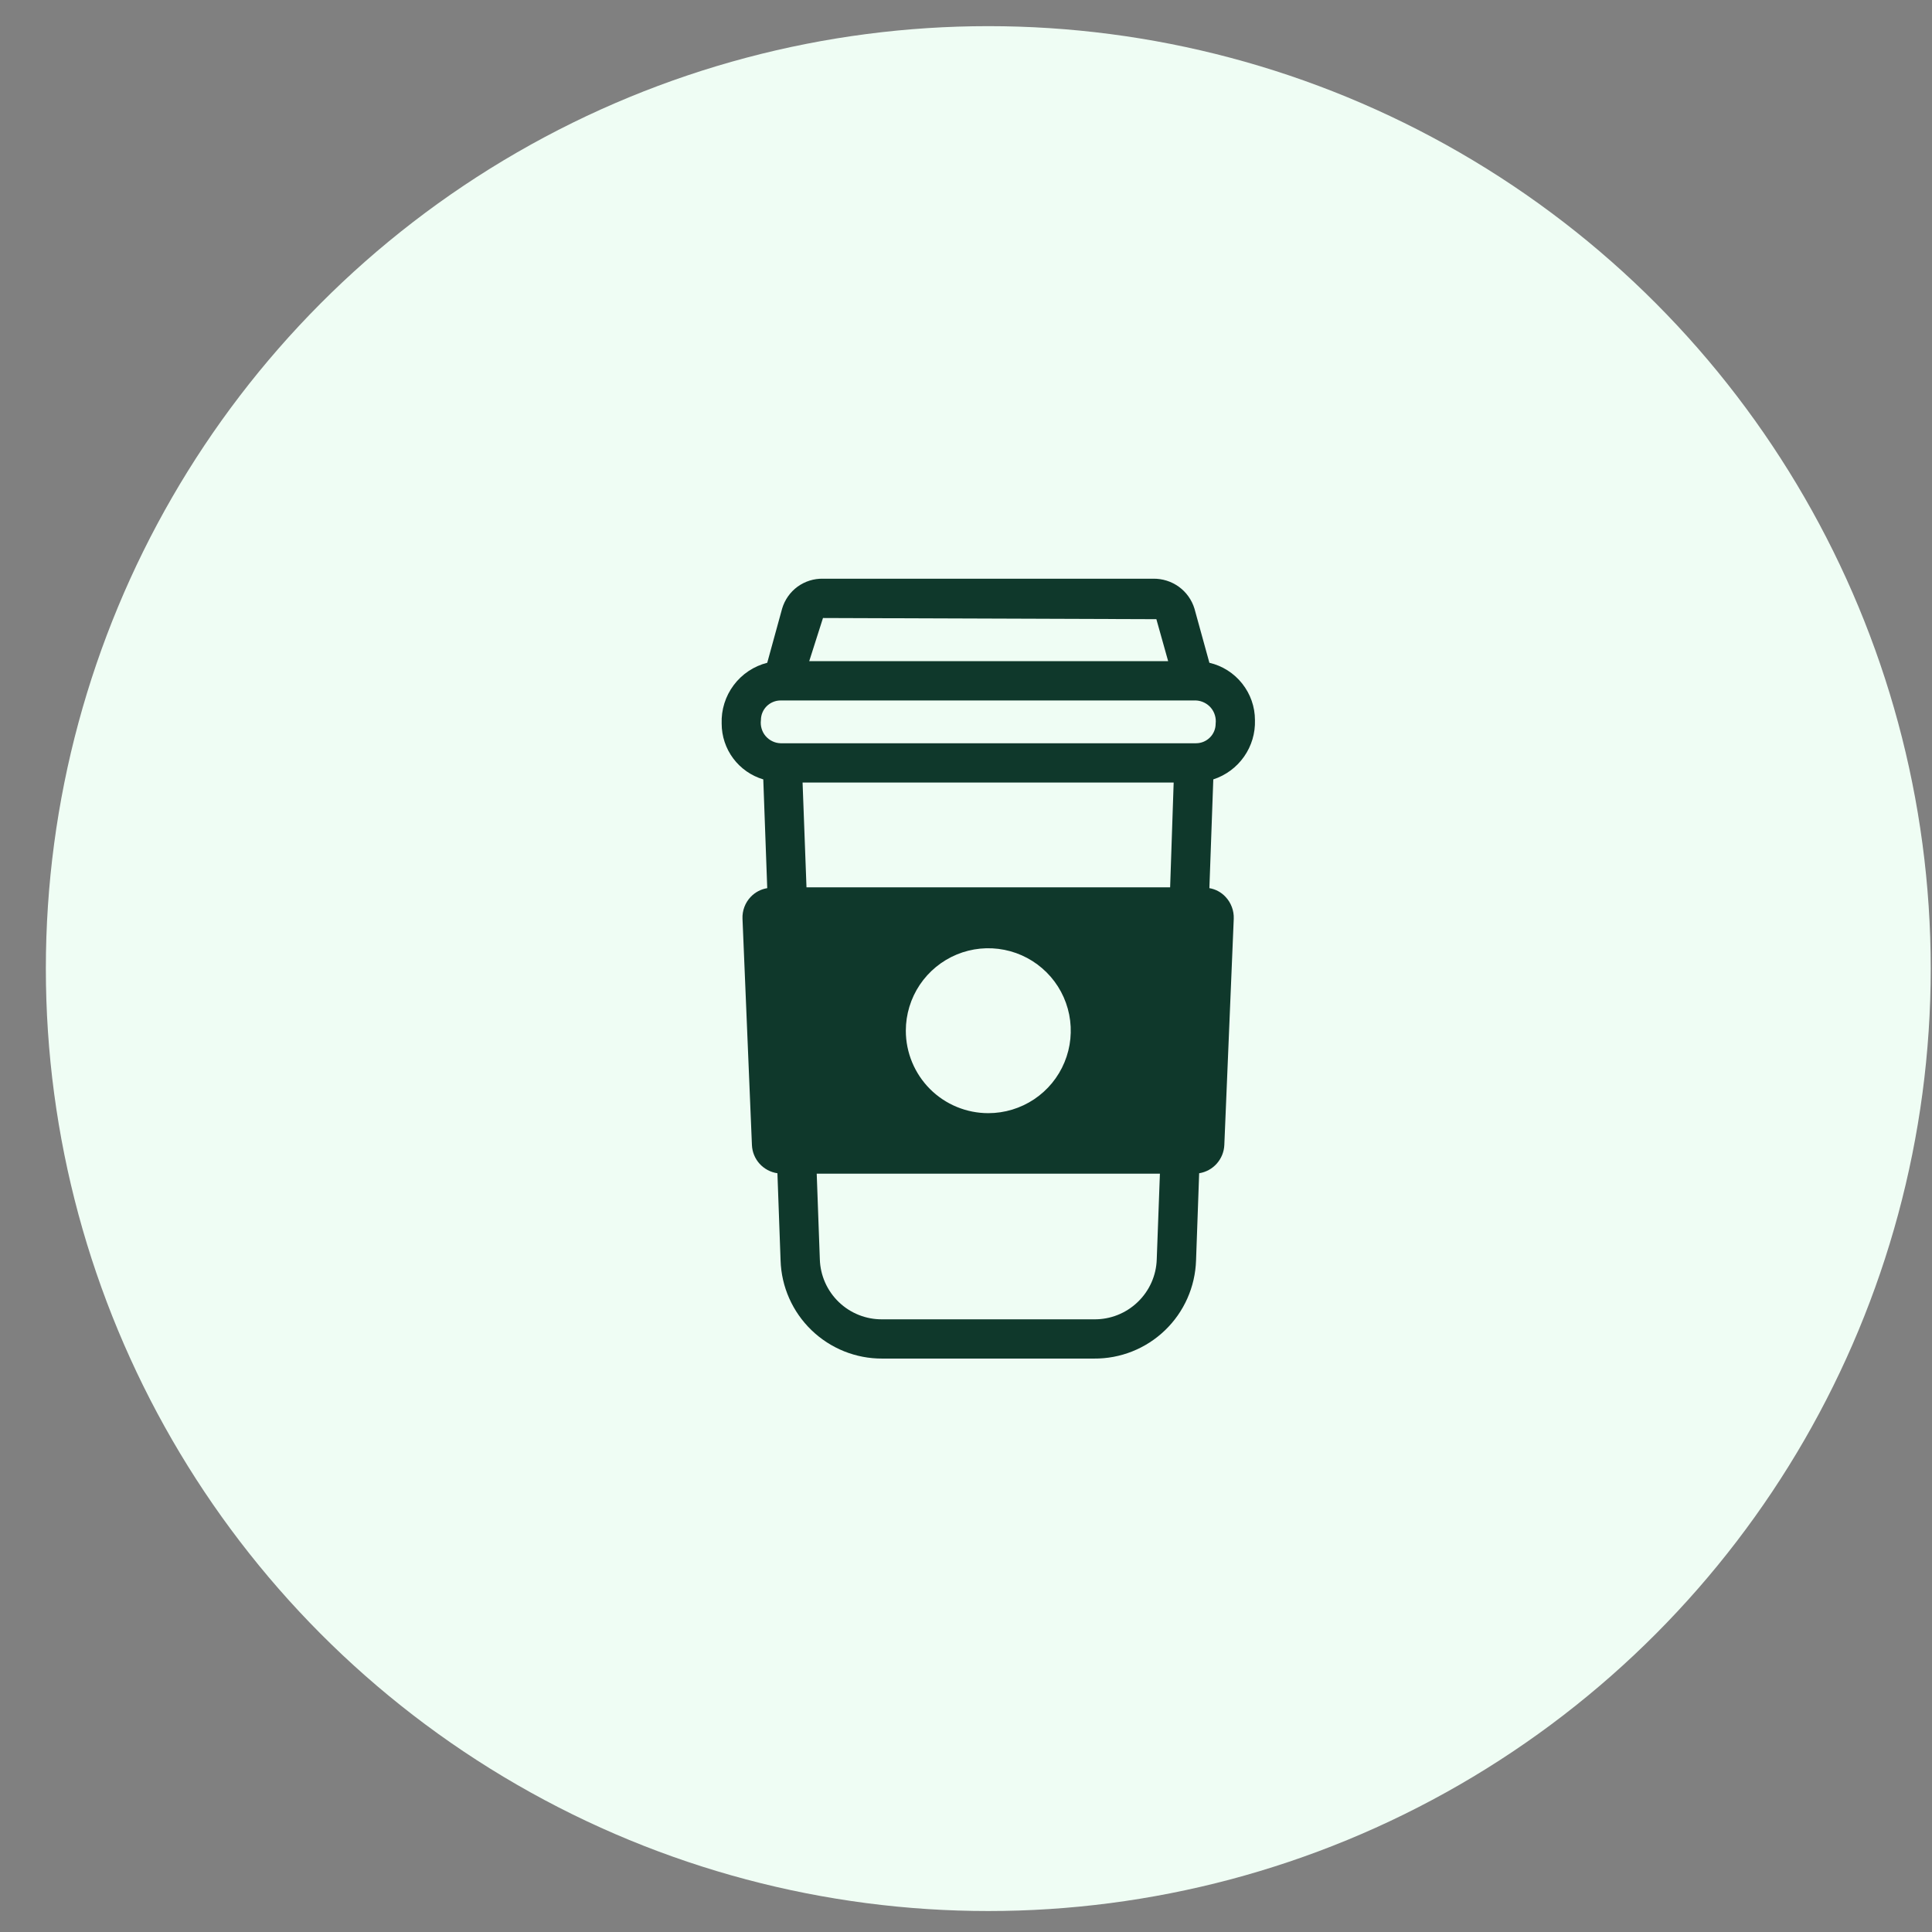
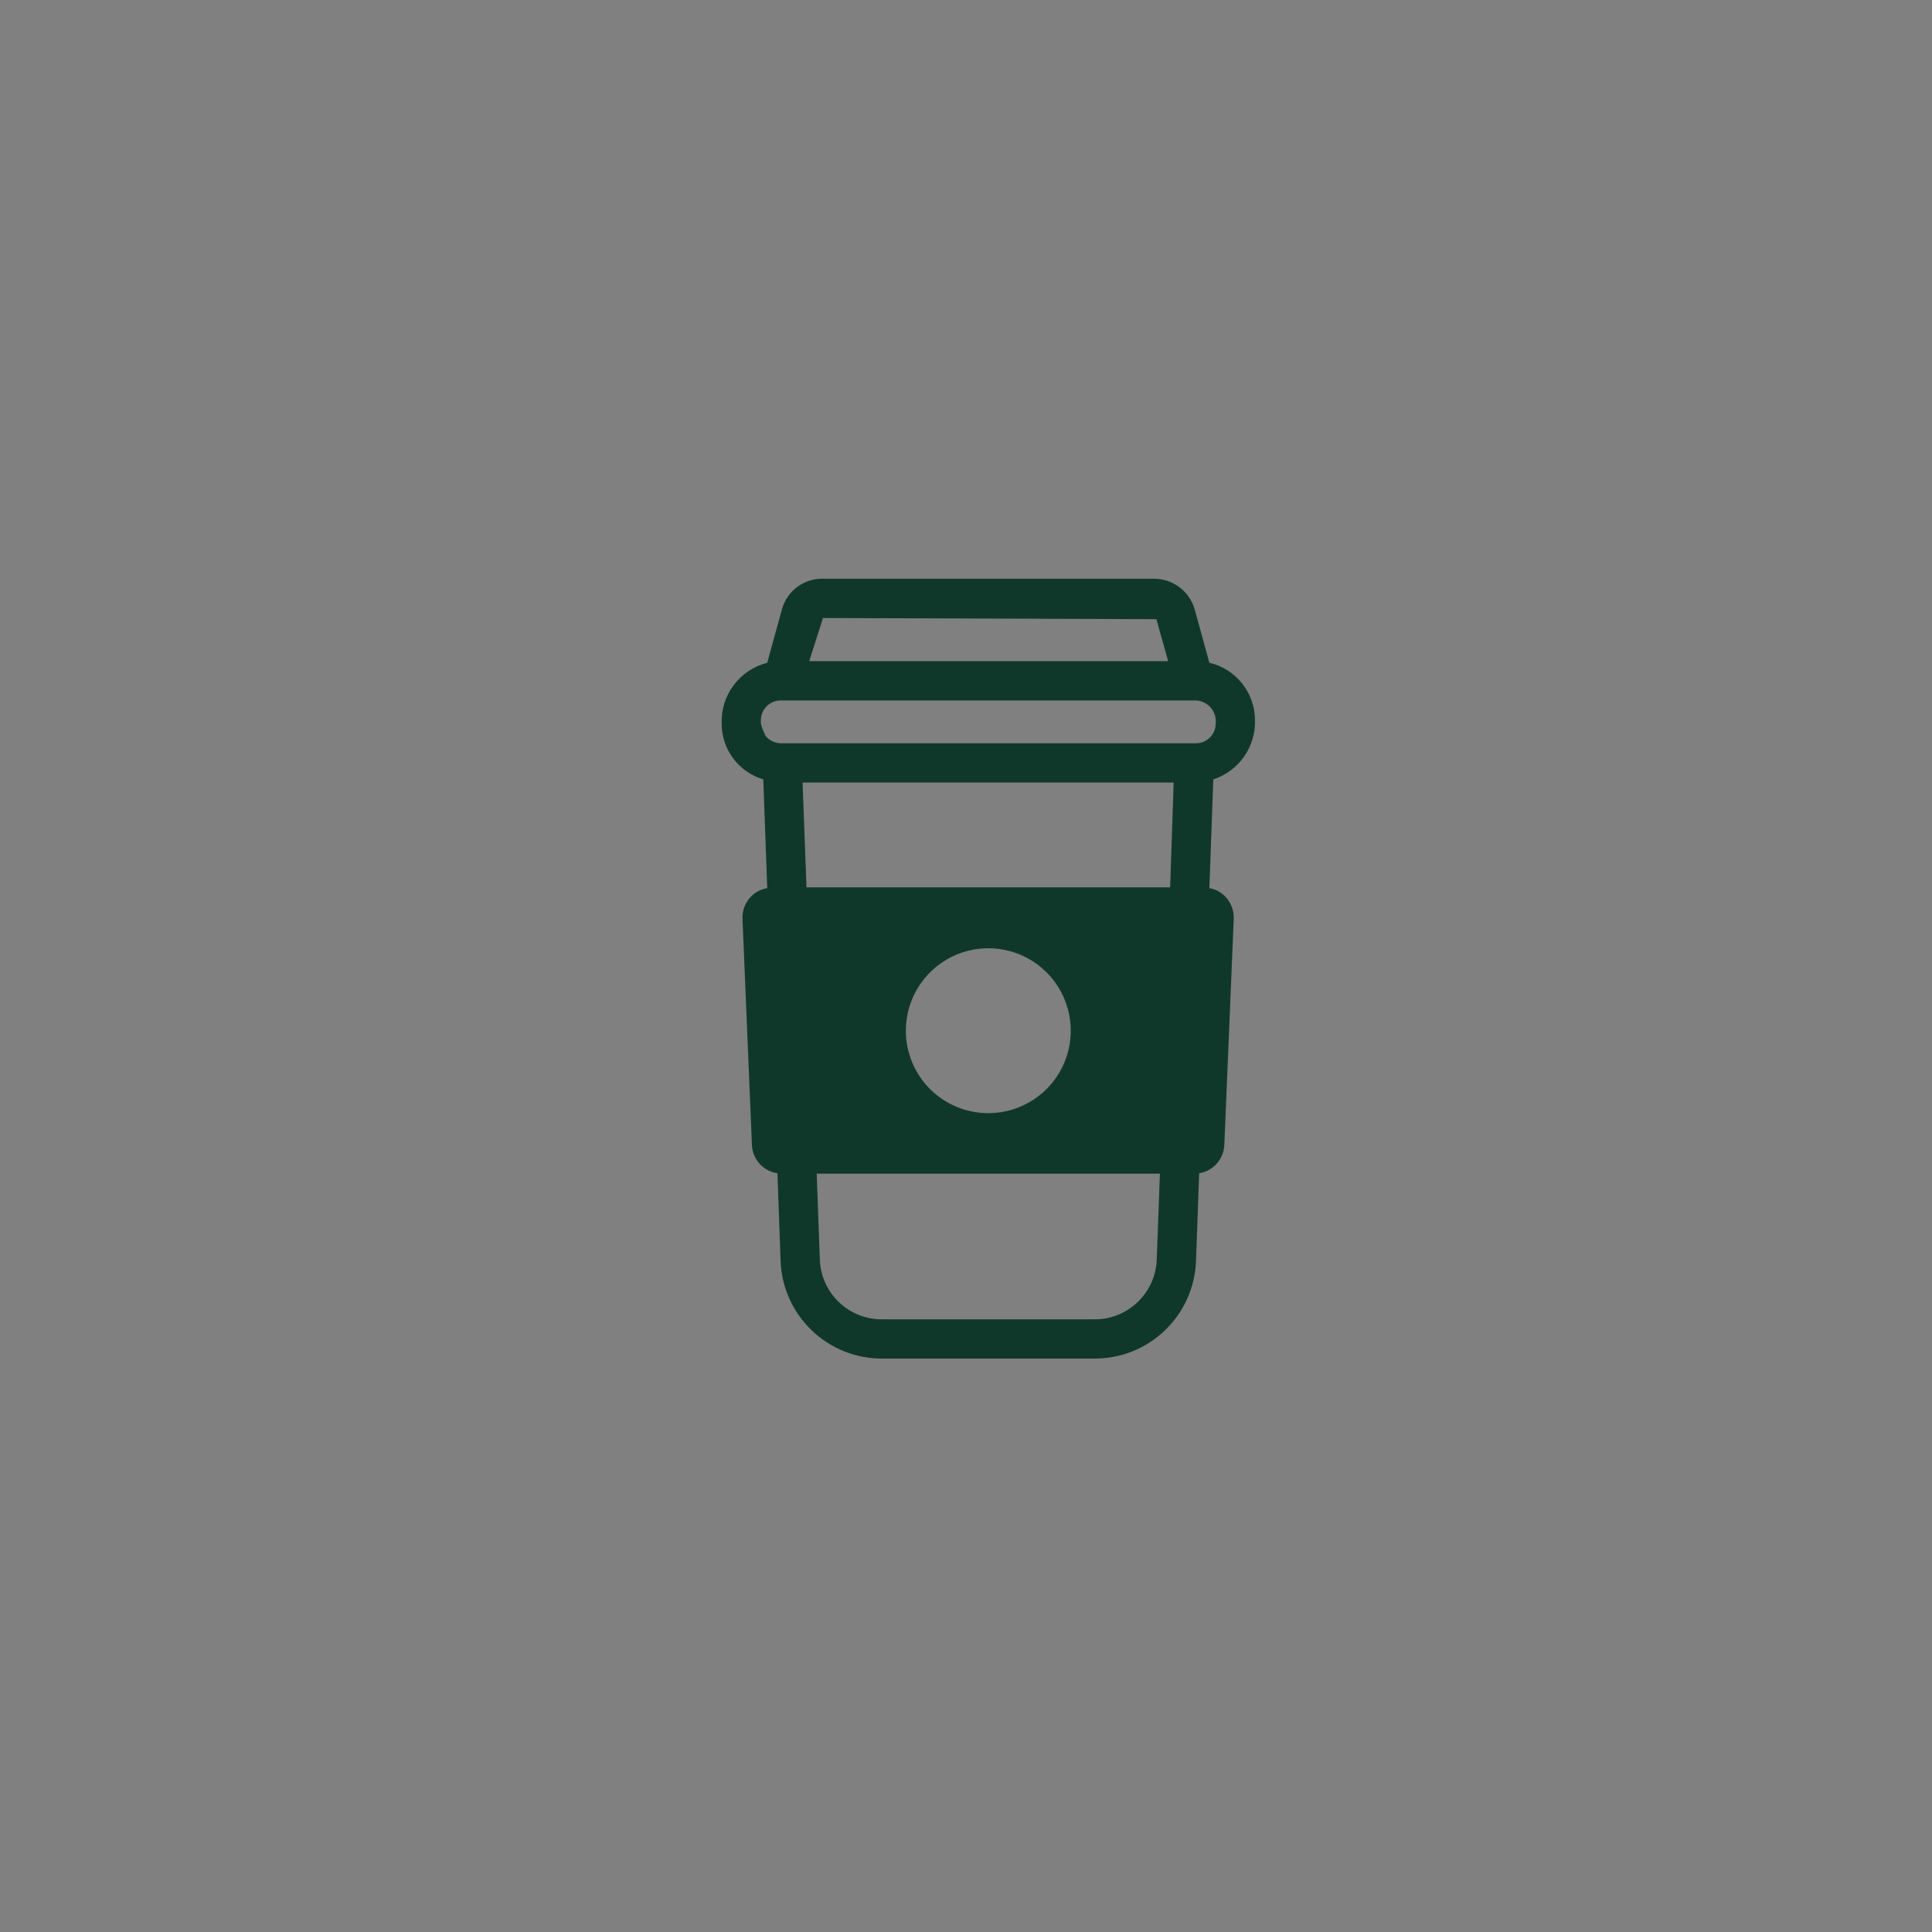
<svg xmlns="http://www.w3.org/2000/svg" width="41" height="41" viewBox="0 0 41 41" fill="none">
  <rect x="0" y="0" width="41" height="41" fill="#808080" stroke="none" />
-   <circle cx="20.973" cy="20.555" r="20" fill="#EFFDF4" />
-   <path d="M26.632 15.281C26.632 14.999 26.536 14.726 26.36 14.505C26.185 14.284 25.94 14.129 25.665 14.065L25.348 12.915C25.291 12.729 25.174 12.566 25.017 12.452C24.859 12.338 24.668 12.278 24.473 12.281H17.465C17.271 12.277 17.081 12.337 16.924 12.451C16.768 12.566 16.653 12.729 16.598 12.915L16.282 14.065C15.997 14.137 15.746 14.305 15.57 14.54C15.394 14.775 15.304 15.063 15.315 15.357C15.315 15.623 15.401 15.882 15.56 16.095C15.719 16.308 15.943 16.464 16.198 16.54L16.282 18.848C16.148 18.87 16.026 18.934 15.932 19.032C15.873 19.094 15.827 19.167 15.797 19.247C15.767 19.327 15.753 19.413 15.757 19.498L15.957 24.298C15.963 24.446 16.02 24.586 16.119 24.696C16.218 24.805 16.352 24.877 16.498 24.898L16.565 26.748C16.582 27.308 16.818 27.839 17.221 28.228C17.624 28.617 18.163 28.834 18.723 28.831H23.215C23.777 28.836 24.318 28.621 24.723 28.231C25.128 27.842 25.364 27.31 25.382 26.748L25.448 24.898C25.593 24.875 25.725 24.803 25.822 24.693C25.919 24.584 25.976 24.444 25.982 24.298L26.182 19.498C26.185 19.413 26.172 19.327 26.141 19.247C26.111 19.167 26.066 19.094 26.007 19.032C25.916 18.934 25.796 18.87 25.665 18.848L25.748 16.54C26.012 16.454 26.241 16.285 26.4 16.058C26.56 15.831 26.641 15.559 26.632 15.281ZM17.465 13.115L24.54 13.14L24.79 14.031H17.173L17.465 13.115ZM24.548 26.723C24.538 27.068 24.392 27.395 24.142 27.633C23.893 27.872 23.56 28.003 23.215 27.998H18.723C18.38 28.002 18.048 27.87 17.8 27.631C17.553 27.393 17.408 27.067 17.398 26.723L17.332 24.907H24.615L24.548 26.723ZM19.223 21.873C19.223 21.527 19.326 21.189 19.518 20.901C19.711 20.613 19.984 20.389 20.304 20.256C20.623 20.124 20.975 20.089 21.315 20.157C21.654 20.224 21.966 20.391 22.211 20.636C22.456 20.88 22.622 21.192 22.69 21.532C22.757 21.871 22.723 22.223 22.59 22.543C22.458 22.863 22.233 23.136 21.946 23.328C21.658 23.52 21.32 23.623 20.973 23.623C20.509 23.623 20.064 23.439 19.736 23.111C19.408 22.782 19.223 22.337 19.223 21.873ZM24.832 18.831H17.115L17.032 16.607H24.907L24.832 18.831ZM25.382 15.773H16.565C16.504 15.771 16.445 15.757 16.39 15.73C16.335 15.704 16.287 15.666 16.247 15.62C16.208 15.574 16.179 15.52 16.162 15.461C16.145 15.403 16.14 15.342 16.148 15.281C16.148 15.171 16.192 15.065 16.27 14.987C16.349 14.909 16.455 14.865 16.565 14.865H25.382C25.442 14.868 25.501 14.883 25.555 14.91C25.61 14.937 25.658 14.974 25.697 15.02C25.736 15.066 25.765 15.12 25.782 15.178C25.8 15.236 25.805 15.296 25.798 15.357C25.798 15.467 25.755 15.573 25.676 15.651C25.598 15.729 25.492 15.773 25.382 15.773Z" fill="#0F382B" />
+   <path d="M26.632 15.281C26.632 14.999 26.536 14.726 26.36 14.505C26.185 14.284 25.94 14.129 25.665 14.065L25.348 12.915C25.291 12.729 25.174 12.566 25.017 12.452C24.859 12.338 24.668 12.278 24.473 12.281H17.465C17.271 12.277 17.081 12.337 16.924 12.451C16.768 12.566 16.653 12.729 16.598 12.915L16.282 14.065C15.997 14.137 15.746 14.305 15.57 14.54C15.394 14.775 15.304 15.063 15.315 15.357C15.315 15.623 15.401 15.882 15.56 16.095C15.719 16.308 15.943 16.464 16.198 16.54L16.282 18.848C16.148 18.87 16.026 18.934 15.932 19.032C15.873 19.094 15.827 19.167 15.797 19.247C15.767 19.327 15.753 19.413 15.757 19.498L15.957 24.298C15.963 24.446 16.02 24.586 16.119 24.696C16.218 24.805 16.352 24.877 16.498 24.898L16.565 26.748C16.582 27.308 16.818 27.839 17.221 28.228C17.624 28.617 18.163 28.834 18.723 28.831H23.215C23.777 28.836 24.318 28.621 24.723 28.231C25.128 27.842 25.364 27.31 25.382 26.748L25.448 24.898C25.593 24.875 25.725 24.803 25.822 24.693C25.919 24.584 25.976 24.444 25.982 24.298L26.182 19.498C26.185 19.413 26.172 19.327 26.141 19.247C26.111 19.167 26.066 19.094 26.007 19.032C25.916 18.934 25.796 18.87 25.665 18.848L25.748 16.54C26.012 16.454 26.241 16.285 26.4 16.058C26.56 15.831 26.641 15.559 26.632 15.281ZM17.465 13.115L24.54 13.14L24.79 14.031H17.173L17.465 13.115ZM24.548 26.723C24.538 27.068 24.392 27.395 24.142 27.633C23.893 27.872 23.56 28.003 23.215 27.998H18.723C18.38 28.002 18.048 27.87 17.8 27.631C17.553 27.393 17.408 27.067 17.398 26.723L17.332 24.907H24.615L24.548 26.723ZM19.223 21.873C19.223 21.527 19.326 21.189 19.518 20.901C19.711 20.613 19.984 20.389 20.304 20.256C20.623 20.124 20.975 20.089 21.315 20.157C21.654 20.224 21.966 20.391 22.211 20.636C22.456 20.88 22.622 21.192 22.69 21.532C22.757 21.871 22.723 22.223 22.59 22.543C22.458 22.863 22.233 23.136 21.946 23.328C21.658 23.52 21.32 23.623 20.973 23.623C20.509 23.623 20.064 23.439 19.736 23.111C19.408 22.782 19.223 22.337 19.223 21.873ZM24.832 18.831H17.115L17.032 16.607H24.907L24.832 18.831ZM25.382 15.773H16.565C16.504 15.771 16.445 15.757 16.39 15.73C16.335 15.704 16.287 15.666 16.247 15.62C16.145 15.403 16.14 15.342 16.148 15.281C16.148 15.171 16.192 15.065 16.27 14.987C16.349 14.909 16.455 14.865 16.565 14.865H25.382C25.442 14.868 25.501 14.883 25.555 14.91C25.61 14.937 25.658 14.974 25.697 15.02C25.736 15.066 25.765 15.12 25.782 15.178C25.8 15.236 25.805 15.296 25.798 15.357C25.798 15.467 25.755 15.573 25.676 15.651C25.598 15.729 25.492 15.773 25.382 15.773Z" fill="#0F382B" />
</svg>